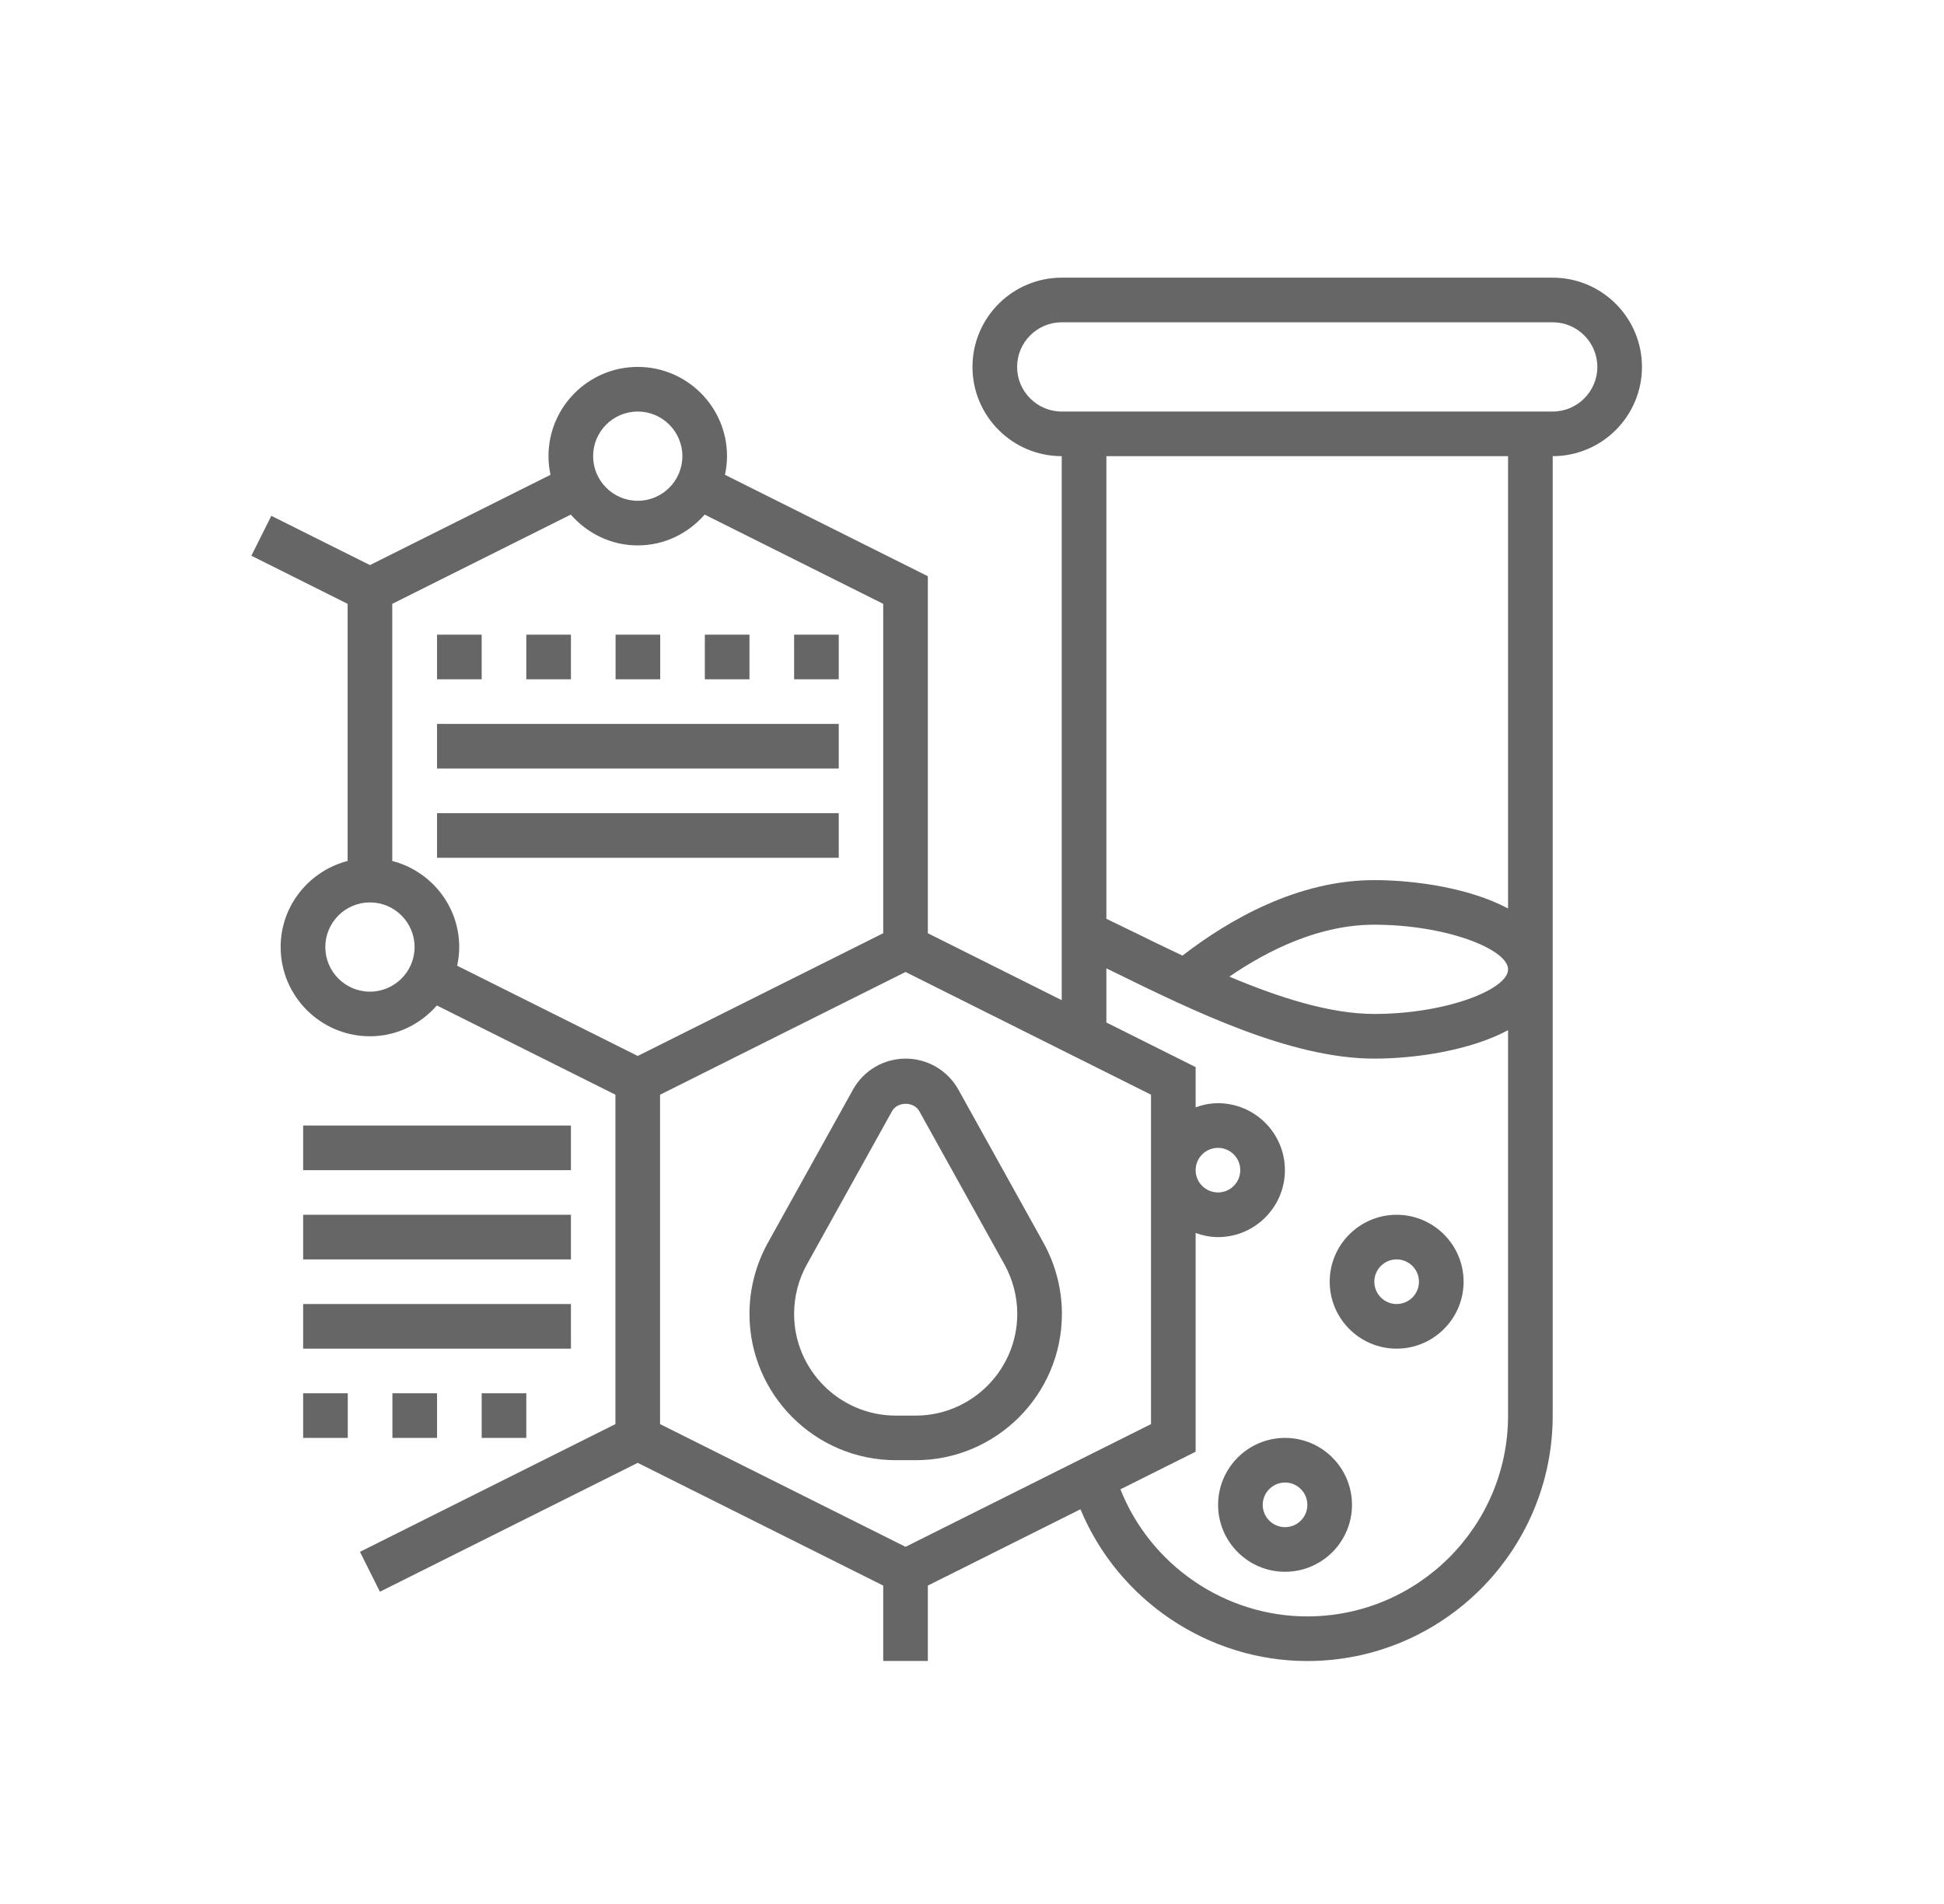
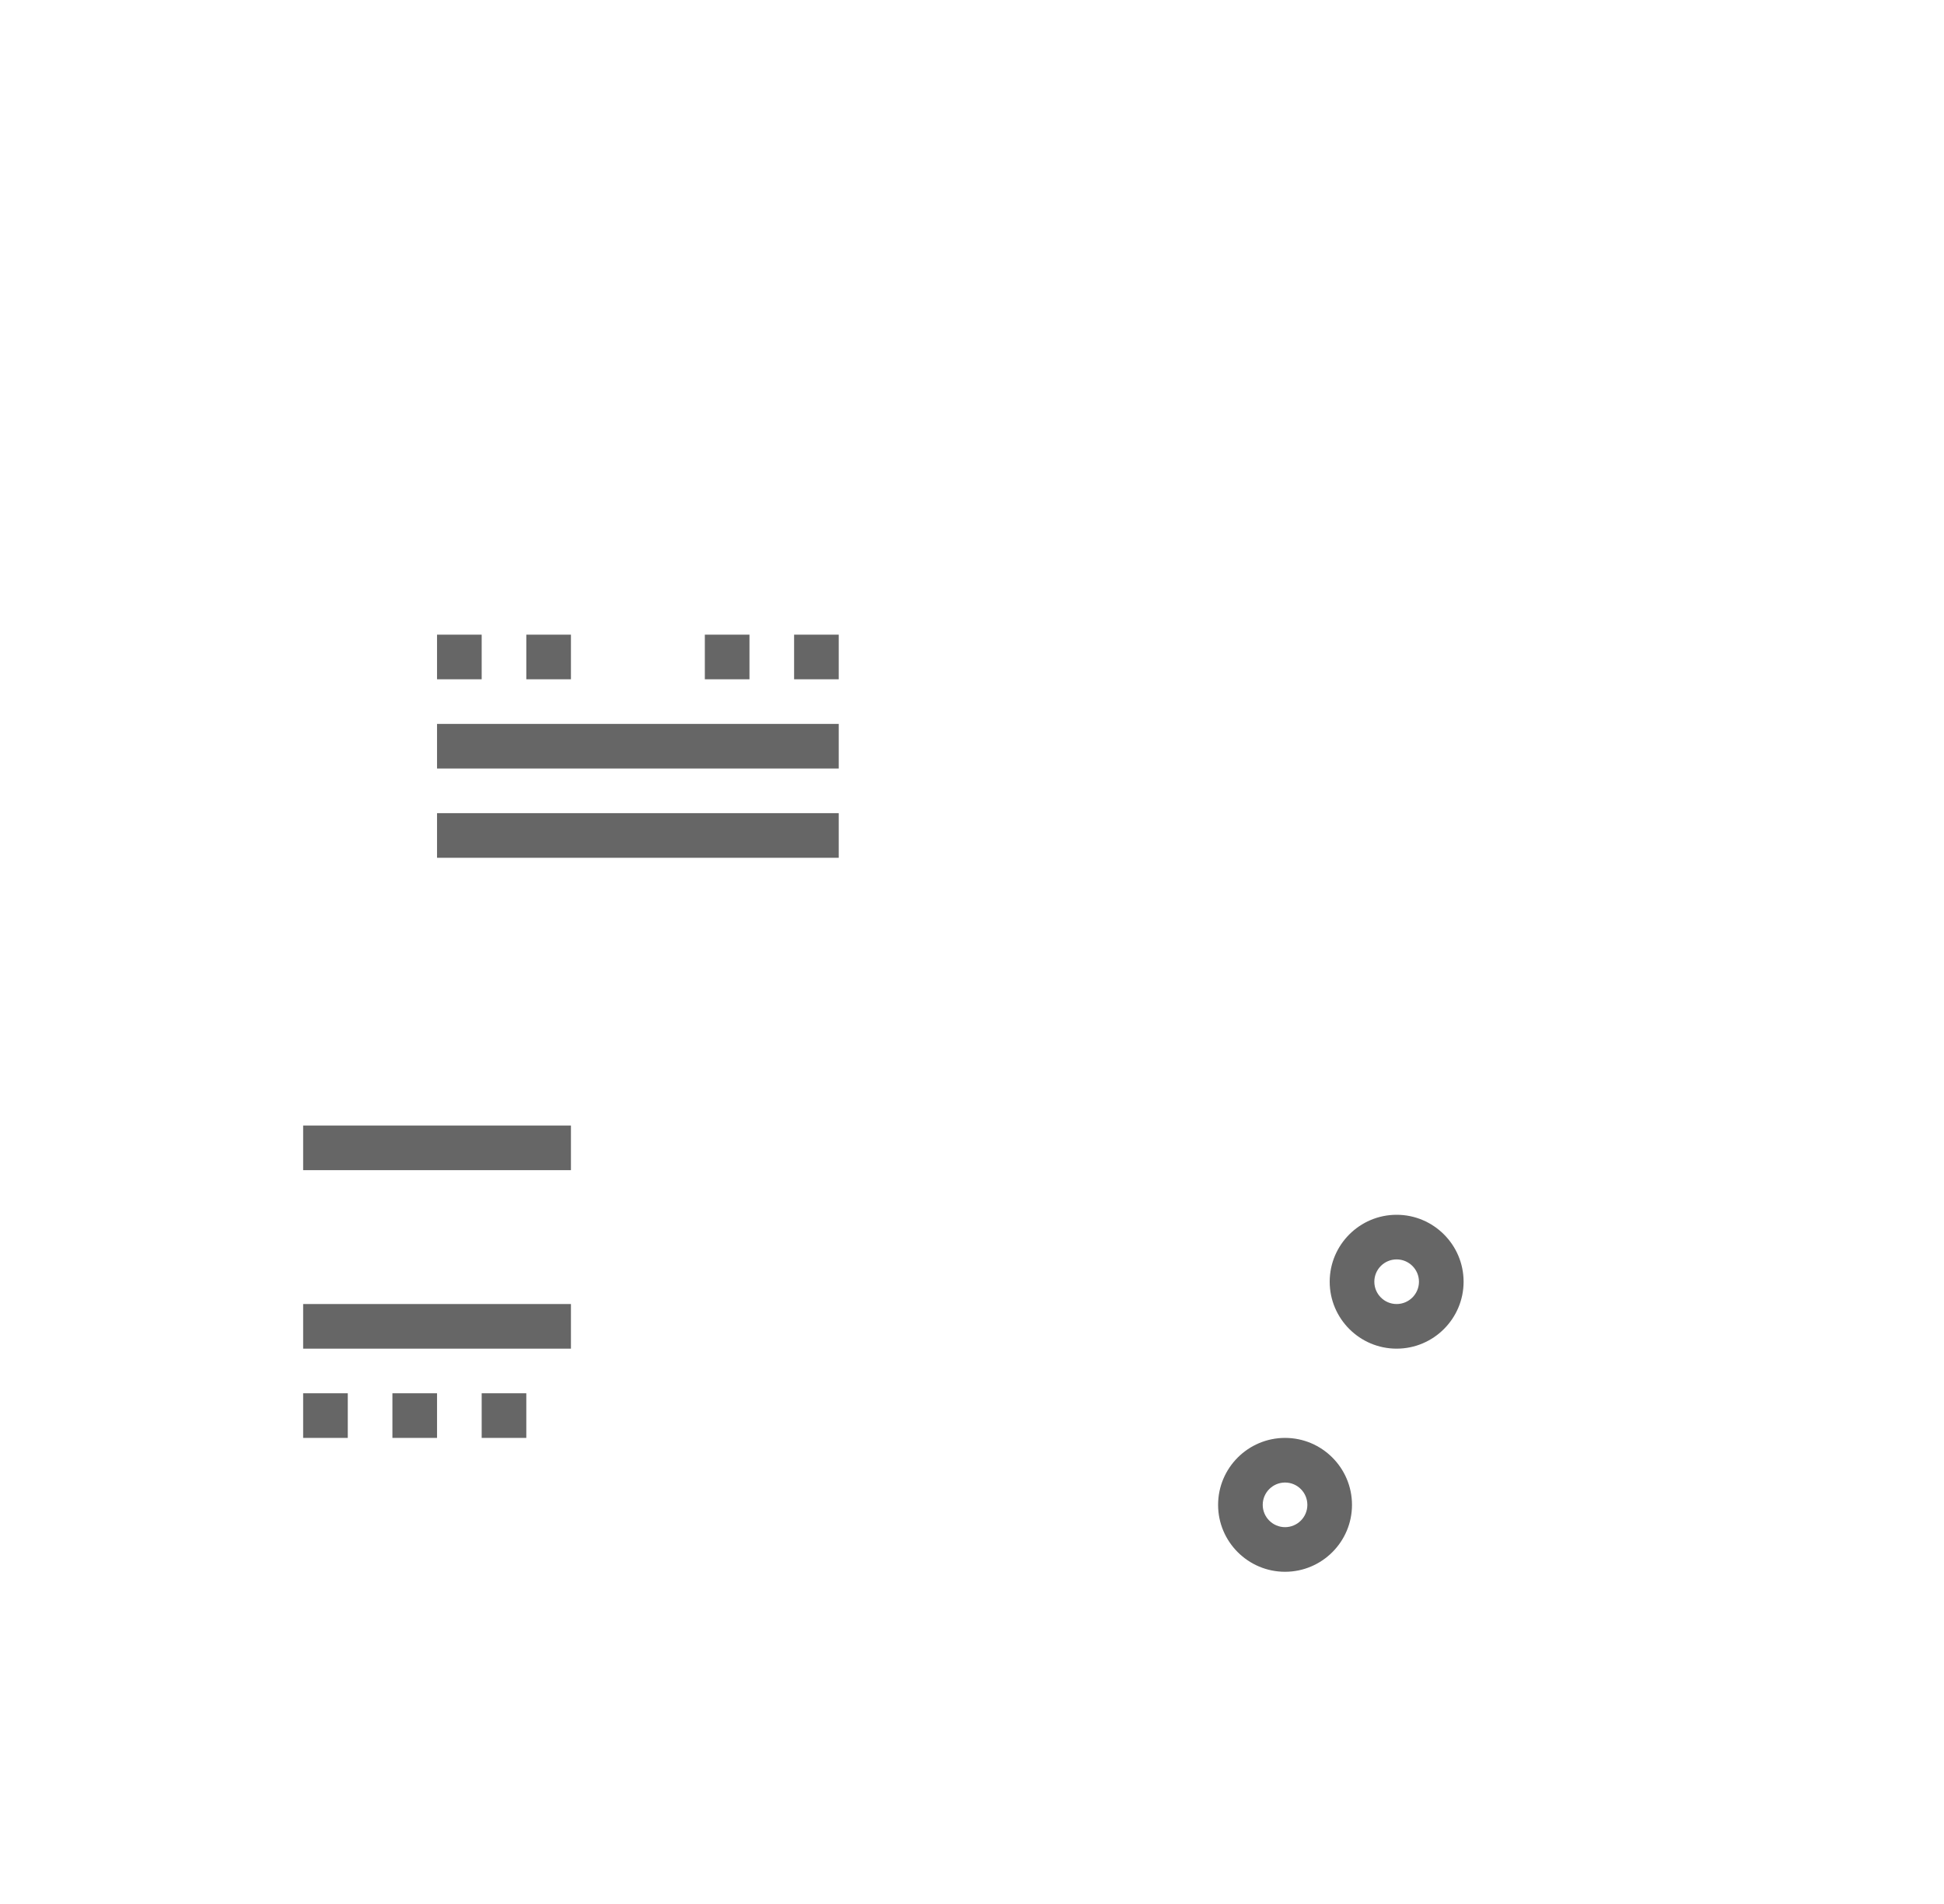
<svg xmlns="http://www.w3.org/2000/svg" width="49" height="48" viewBox="0 0 49 48" fill="none">
-   <path d="M39.137 7H26.762C25.521 7 24.512 8.009 24.512 9.25C24.512 10.491 25.521 11.5 26.762 11.5V25.215L23.387 23.527V14.527L18.273 11.97C18.306 11.818 18.325 11.661 18.325 11.5C18.325 10.259 17.315 9.25 16.075 9.25C14.834 9.25 13.825 10.259 13.825 11.5C13.825 11.661 13.843 11.818 13.876 11.97L9.325 14.246L6.839 13.004L6.336 14.01L8.762 15.223V21.705C7.795 21.956 7.074 22.829 7.074 23.875C7.074 25.116 8.084 26.125 9.325 26.125C9.999 26.125 10.599 25.82 11.012 25.348L15.512 27.598V35.902L9.073 39.122L9.576 40.128L16.075 36.879L22.262 39.973V41.873H23.387V39.973L27.234 38.049C28.18 40.33 30.44 41.875 32.95 41.875C36.361 41.875 39.137 39.099 39.137 35.688V11.5C40.378 11.5 41.387 10.491 41.387 9.25C41.387 8.009 40.378 7 39.137 7ZM16.075 10.375C16.695 10.375 17.2 10.88 17.2 11.5C17.2 12.12 16.695 12.625 16.075 12.625C15.454 12.625 14.95 12.12 14.95 11.5C14.95 10.88 15.454 10.375 16.075 10.375ZM9.325 25C8.704 25 8.2 24.495 8.2 23.875C8.2 23.255 8.704 22.75 9.325 22.75C9.945 22.75 10.45 23.255 10.45 23.875C10.45 24.495 9.945 25 9.325 25ZM9.887 21.705V15.223L14.387 12.973C14.8 13.445 15.399 13.75 16.075 13.75C16.75 13.75 17.349 13.445 17.762 12.973L22.262 15.223V23.527L16.075 26.621L11.523 24.346C11.556 24.193 11.575 24.036 11.575 23.875C11.575 22.829 10.854 21.956 9.887 21.705ZM16.637 27.598L22.825 24.504L29.012 27.598V35.902L22.825 38.996L16.637 35.902V27.598ZM32.95 40.75C30.869 40.75 28.996 39.453 28.241 37.546L30.137 36.598V31.084C30.314 31.147 30.502 31.188 30.7 31.188C31.63 31.188 32.387 30.43 32.387 29.5C32.387 28.57 31.63 27.812 30.7 27.812C30.502 27.812 30.314 27.853 30.137 27.916V26.902L27.887 25.777V24.413C27.957 24.448 28.02 24.477 28.091 24.512C30.068 25.481 32.529 26.688 34.637 26.688C35.7 26.688 37.065 26.478 38.012 25.972V35.688C38.012 38.479 35.741 40.75 32.95 40.75ZM30.137 29.5C30.137 29.189 30.39 28.938 30.7 28.938C31.009 28.938 31.262 29.189 31.262 29.5C31.262 29.811 31.009 30.062 30.7 30.062C30.39 30.062 30.137 29.811 30.137 29.5ZM30.987 24.621C31.982 23.939 33.268 23.312 34.637 23.312C36.454 23.312 38.012 23.931 38.012 24.438C38.012 24.944 36.454 25.562 34.637 25.562C33.527 25.562 32.242 25.15 30.987 24.621ZM38.012 22.903C37.065 22.397 35.7 22.188 34.637 22.188C32.718 22.188 30.991 23.176 29.805 24.091C29.384 23.893 28.975 23.693 28.586 23.502C28.343 23.383 28.116 23.274 27.887 23.163V11.5H38.012V22.903ZM39.137 10.375H26.762C26.142 10.375 25.637 9.87 25.637 9.25C25.637 8.63 26.142 8.125 26.762 8.125H39.137C39.757 8.125 40.262 8.63 40.262 9.25C40.262 9.87 39.757 10.375 39.137 10.375Z" fill="#666666" />
  <path d="M32.391 36.25C31.46 36.25 30.703 37.007 30.703 37.938C30.703 38.868 31.46 39.625 32.391 39.625C33.321 39.625 34.078 38.868 34.078 37.938C34.078 37.007 33.321 36.25 32.391 36.25ZM32.391 38.5C32.081 38.5 31.828 38.248 31.828 37.938C31.828 37.627 32.081 37.375 32.391 37.375C32.701 37.375 32.953 37.627 32.953 37.938C32.953 38.248 32.701 38.5 32.391 38.5Z" fill="#666666" />
  <path d="M35.203 30.625C34.273 30.625 33.516 31.382 33.516 32.312C33.516 33.243 34.273 34 35.203 34C36.133 34 36.891 33.243 36.891 32.312C36.891 31.382 36.133 30.625 35.203 30.625ZM35.203 32.875C34.893 32.875 34.641 32.623 34.641 32.312C34.641 32.002 34.893 31.75 35.203 31.75C35.513 31.75 35.766 32.002 35.766 32.312C35.766 32.623 35.513 32.875 35.203 32.875Z" fill="#666666" />
-   <path d="M26.766 33.123C26.766 32.497 26.605 31.877 26.301 31.33L24.156 27.468C23.888 26.987 23.379 26.688 22.828 26.688C22.277 26.688 21.768 26.987 21.501 27.468L19.355 31.331C19.052 31.878 18.891 32.497 18.891 33.123C18.891 35.157 20.546 36.812 22.581 36.812H23.076C25.111 36.812 26.766 35.158 26.766 33.123ZM20.016 33.123C20.016 32.688 20.127 32.257 20.338 31.877L22.484 28.014C22.623 27.765 23.033 27.765 23.172 28.014L25.318 31.877C25.529 32.257 25.641 32.688 25.641 33.123C25.641 34.537 24.49 35.688 23.076 35.688H22.581C21.166 35.688 20.016 34.537 20.016 33.123Z" fill="#666666" />
  <path d="M7.641 28.375H14.391V29.5H7.641V28.375Z" fill="#666666" />
-   <path d="M7.641 30.625H14.391V31.75H7.641V30.625Z" fill="#666666" />
+   <path d="M7.641 30.625H14.391V31.75V30.625Z" fill="#666666" />
  <path d="M7.641 32.875H14.391V34H7.641V32.875Z" fill="#666666" />
  <path d="M7.641 35.125H8.766V36.25H7.641V35.125Z" fill="#666666" />
  <path d="M9.891 35.125H11.016V36.25H9.891V35.125Z" fill="#666666" />
  <path d="M12.141 35.125H13.266V36.25H12.141V35.125Z" fill="#666666" />
  <path d="M13.266 16H14.391V17.125H13.266V16Z" fill="#666666" />
  <path d="M11.016 16H12.141V17.125H11.016V16Z" fill="#666666" />
  <path d="M17.766 16H18.891V17.125H17.766V16Z" fill="#666666" />
-   <path d="M15.516 16H16.641V17.125H15.516V16Z" fill="#666666" />
  <path d="M20.016 16H21.141V17.125H20.016V16Z" fill="#666666" />
  <path d="M11.016 18.25H21.141V19.375H11.016V18.25Z" fill="#666666" />
  <path d="M11.016 20.5H21.141V21.625H11.016V20.5Z" fill="#666666" />
</svg>